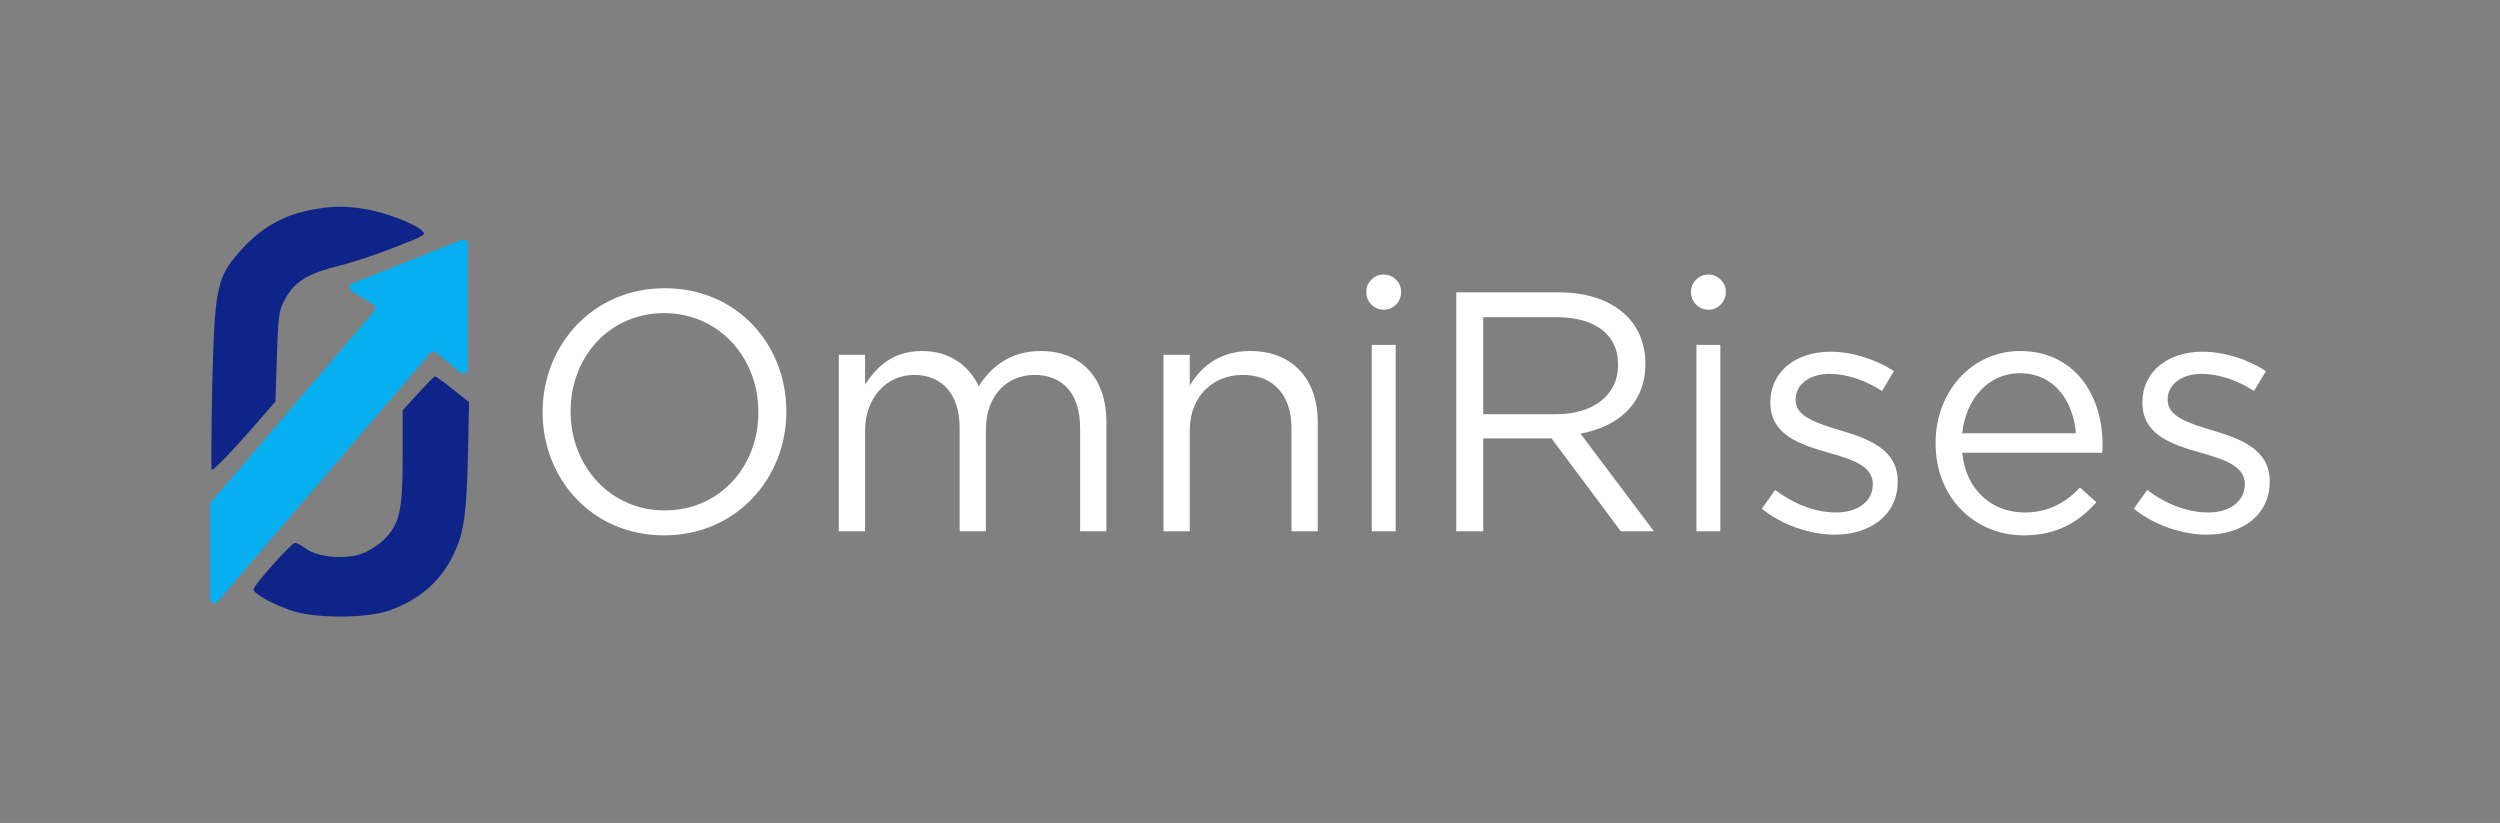
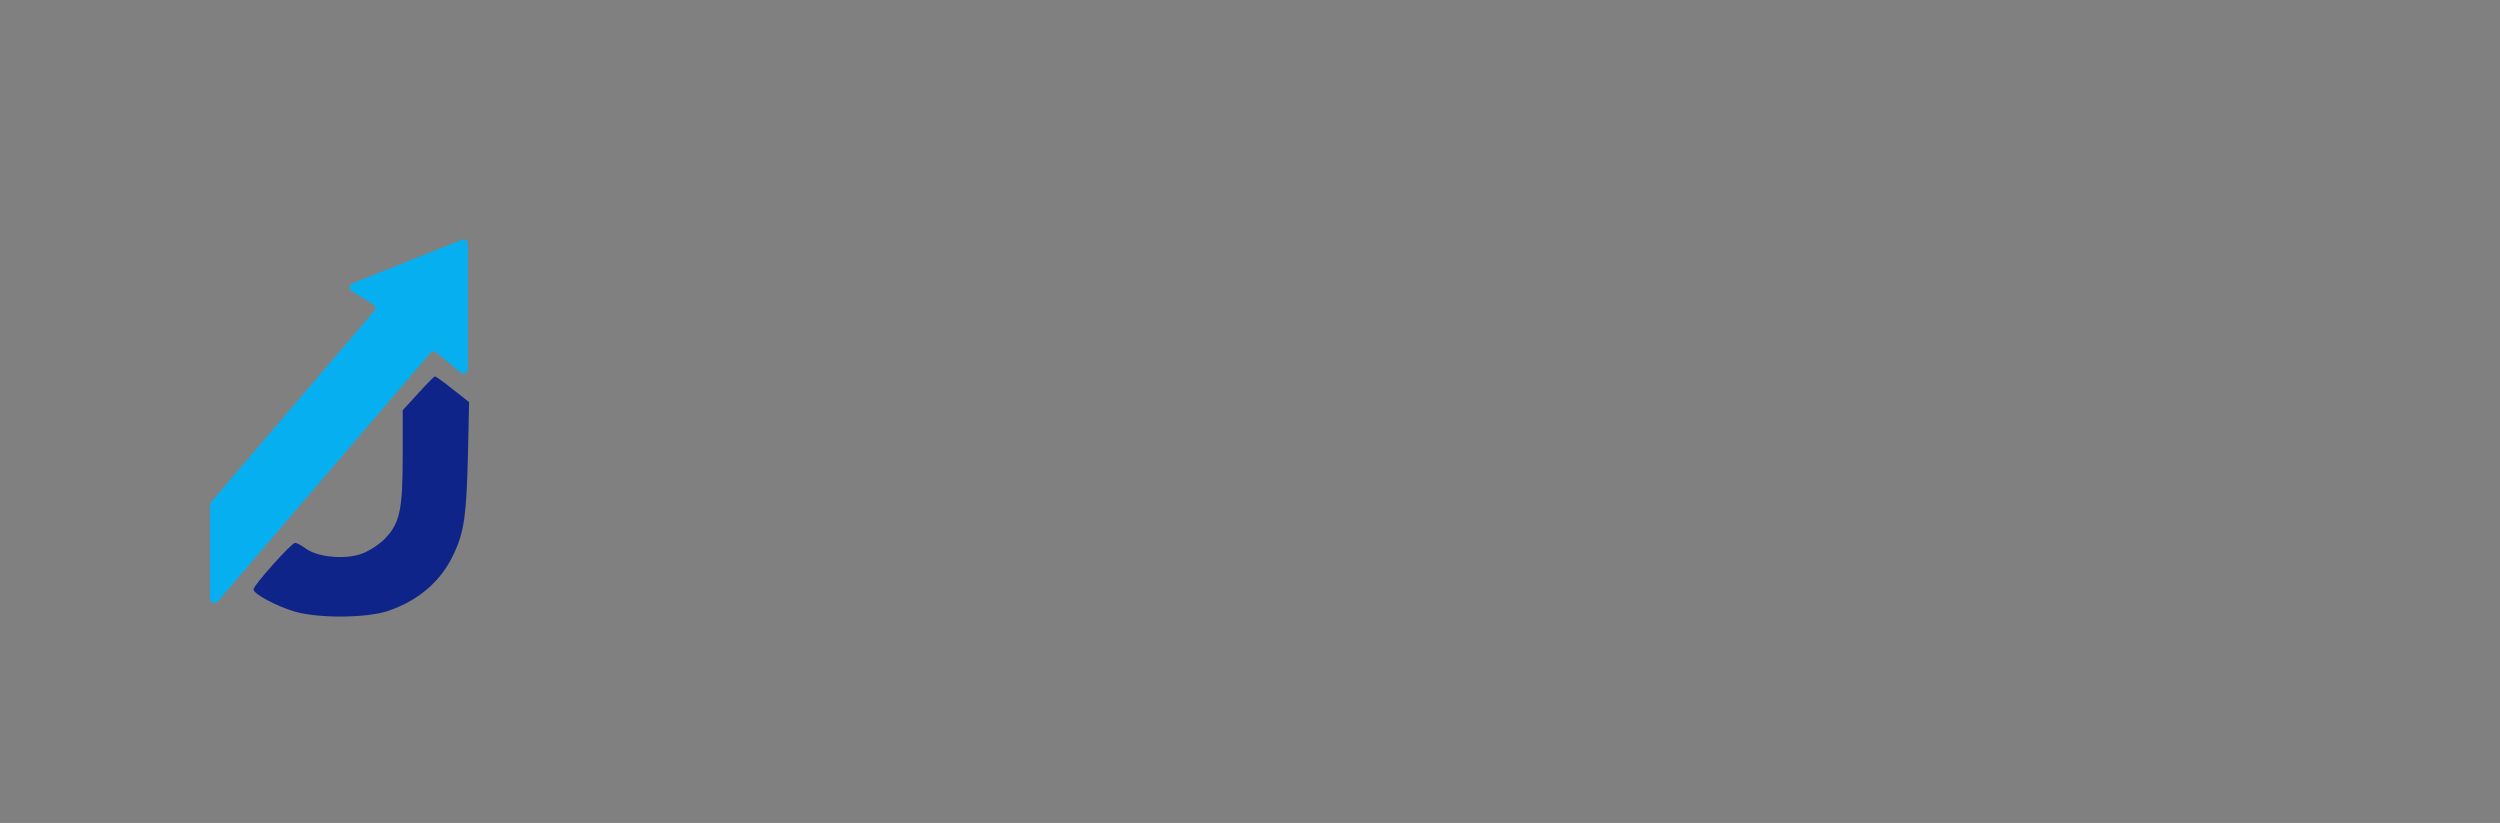
<svg xmlns="http://www.w3.org/2000/svg" width="1440" height="474" viewBox="0 0 1440 474" fill="none">
  <rect x="0" y="0" width="1440" height="474" fill="#808080" stroke="none" />
-   <path d="M176.851 121.385C162.361 124.587 150.735 131.329 140.288 142.453C124.786 159.307 123.775 163.858 122.259 220.825C121.753 247.623 121.585 270.039 121.922 270.545C122.764 271.388 135.402 258.241 150.735 240.376L158.654 231.275L159.496 204.982C160.339 180.375 160.676 178.184 164.888 171.105C170.28 161.835 177.694 157.453 195.891 152.902C203.474 151.048 217.796 146.329 227.737 142.284C245.935 135.205 245.935 135.205 242.228 132.172C237.173 128.127 221.334 122.228 210.045 120.374C197.745 118.351 189.489 118.688 176.851 121.385Z" fill="#0F2488" />
  <path d="M240.88 226.555L231.949 236.331V263.297C231.949 293.804 230.264 301.557 221.503 310.489C218.47 313.523 212.909 317.231 208.865 318.748C199.43 322.456 183.591 321.107 176.514 316.22C173.818 314.197 170.954 312.68 169.943 312.68C167.921 312.68 146.017 337.119 146.017 339.479C146.017 342.175 159.159 349.085 169.774 352.288C183.928 356.333 211.73 355.996 223.862 351.782C241.722 345.546 254.359 334.422 261.605 318.579C267.333 306.276 268.681 296.669 269.524 262.455L270.198 231.611L260.762 224.196C255.539 219.982 250.989 216.78 250.484 216.78C249.978 216.948 245.597 221.33 240.88 226.555Z" fill="#0F2488" />
  <path d="M121 344.816V290.823C121 290.221 121.215 289.638 121.606 289.181L215.593 179.14C216.599 177.962 216.319 176.165 215.001 175.349L202.628 167.687C200.862 166.594 201.095 163.956 203.025 163.188L266.017 138.146C267.677 137.486 269.479 138.709 269.479 140.496V212.606C269.479 214.739 267 215.914 265.349 214.563L251.334 203.092C250.27 202.221 248.705 202.36 247.811 203.405L125.449 346.46C123.923 348.244 121 347.165 121 344.816Z" fill="#06AFF0" />
-   <path d="M382.551 308.359C340.671 308.359 312.554 275.524 312.554 237.576V237.183C312.554 199.236 341.064 166.007 382.944 166.007C424.824 166.007 452.941 198.842 452.941 236.79V237.183C452.941 275.131 424.431 308.359 382.551 308.359ZM382.944 294.006C414.403 294.006 436.818 268.839 436.818 237.576V237.183C436.818 205.921 414.01 180.36 382.551 180.36C351.092 180.36 328.677 205.527 328.677 236.79V237.183C328.677 268.446 351.485 294.006 382.944 294.006ZM483.143 306V204.348H498.283V221.454C504.968 211.426 514.012 202.185 531.118 202.185C547.634 202.185 558.252 211.033 563.757 222.437C571.032 211.229 581.846 202.185 599.542 202.185C622.94 202.185 637.293 217.914 637.293 243.082V306H622.153V246.621C622.153 226.959 612.322 215.948 595.806 215.948C580.47 215.948 567.886 227.352 567.886 247.407V306H552.746V246.228C552.746 227.156 542.719 215.948 526.596 215.948C510.473 215.948 498.283 229.318 498.283 247.997V306H483.143ZM670.162 306V204.348H685.302V222.043C691.987 211.033 702.604 202.185 720.103 202.185C744.681 202.185 759.034 218.701 759.034 242.885V306H743.894V246.621C743.894 227.745 733.67 215.948 715.778 215.948C698.279 215.948 685.302 228.729 685.302 247.801V306H670.162ZM797.023 178.394C794.27 178.394 791.911 177.411 789.945 175.445C787.978 173.478 786.995 171.054 786.995 168.17C786.995 165.286 787.978 162.927 789.945 161.091C791.911 159.125 794.27 158.142 797.023 158.142C799.776 158.142 802.135 159.125 804.101 161.091C806.067 162.927 807.051 165.286 807.051 168.17C807.051 171.054 806.067 173.478 804.101 175.445C802.135 177.411 799.776 178.394 797.023 178.394ZM803.905 198.646V306H790.141V198.646H803.905ZM838.808 306V168.366H897.99C914.899 168.366 928.466 173.478 937.117 182.13C943.802 188.815 947.735 198.449 947.735 209.263V209.656C947.735 232.464 932.005 245.834 910.377 249.767L952.65 306H933.578L893.665 252.52H854.341V306H838.808ZM854.341 238.56H896.614C917.259 238.56 932.005 227.942 932.005 210.246V209.853C932.005 192.944 919.028 182.72 896.81 182.72H854.341V238.56ZM984.042 178.394C981.289 178.394 978.93 177.411 976.964 175.445C974.997 173.478 974.014 171.054 974.014 168.17C974.014 165.286 974.997 162.927 976.964 161.091C978.93 159.125 981.289 158.142 984.042 158.142C986.795 158.142 989.154 159.125 991.12 161.091C993.086 162.927 994.069 165.286 994.069 168.17C994.069 171.054 993.086 173.478 991.12 175.445C989.154 177.411 986.795 178.394 984.042 178.394ZM990.924 198.646V306H977.16V198.646H990.924ZM1056.89 307.966C1042.34 307.966 1026.22 302.264 1014.82 293.023L1022.48 282.209C1033.49 290.467 1045.69 295.186 1057.68 295.186C1069.87 295.186 1078.72 288.894 1078.72 279.063V278.67C1078.72 268.446 1066.72 264.513 1053.35 260.778C1037.43 256.255 1019.73 250.75 1019.73 232.071V231.678C1019.73 214.179 1034.28 202.578 1054.34 202.578C1066.72 202.578 1080.49 206.904 1090.91 213.785L1084.03 225.189C1074.59 219.094 1063.77 215.358 1053.94 215.358C1041.95 215.358 1034.28 221.65 1034.28 230.105V230.498C1034.28 240.132 1046.86 243.868 1060.43 247.997C1076.16 252.716 1093.07 258.811 1093.07 277.097V277.49C1093.07 296.759 1077.14 307.966 1056.89 307.966ZM1165.63 308.359C1137.71 308.359 1114.9 286.928 1114.9 255.469V255.076C1114.9 225.779 1135.55 202.185 1163.67 202.185C1193.75 202.185 1211.05 226.173 1211.05 255.862C1211.05 257.828 1211.05 259.008 1210.85 260.778H1130.24C1132.4 282.799 1147.94 295.186 1166.03 295.186C1179.99 295.186 1189.82 289.484 1198.07 280.833L1207.51 289.287C1197.29 300.691 1184.9 308.359 1165.63 308.359ZM1130.24 249.57H1195.71C1194.14 231.088 1183.52 214.965 1163.27 214.965C1145.58 214.965 1132.21 229.712 1130.24 249.57ZM1271.18 307.966C1256.63 307.966 1240.5 302.264 1229.1 293.023L1236.77 282.209C1247.78 290.467 1259.97 295.186 1271.96 295.186C1284.15 295.186 1293 288.894 1293 279.063V278.67C1293 268.446 1281.01 264.513 1267.64 260.778C1251.71 256.255 1234.02 250.75 1234.02 232.071V231.678C1234.02 214.179 1248.57 202.578 1268.62 202.578C1281.01 202.578 1294.77 206.904 1305.19 213.785L1298.31 225.189C1288.87 219.094 1278.06 215.358 1268.23 215.358C1256.23 215.358 1248.57 221.65 1248.57 230.105V230.498C1248.57 240.132 1261.15 243.868 1274.72 247.997C1290.45 252.716 1307.35 258.811 1307.35 277.097V277.49C1307.35 296.759 1291.43 307.966 1271.18 307.966Z" fill="white" />
</svg>